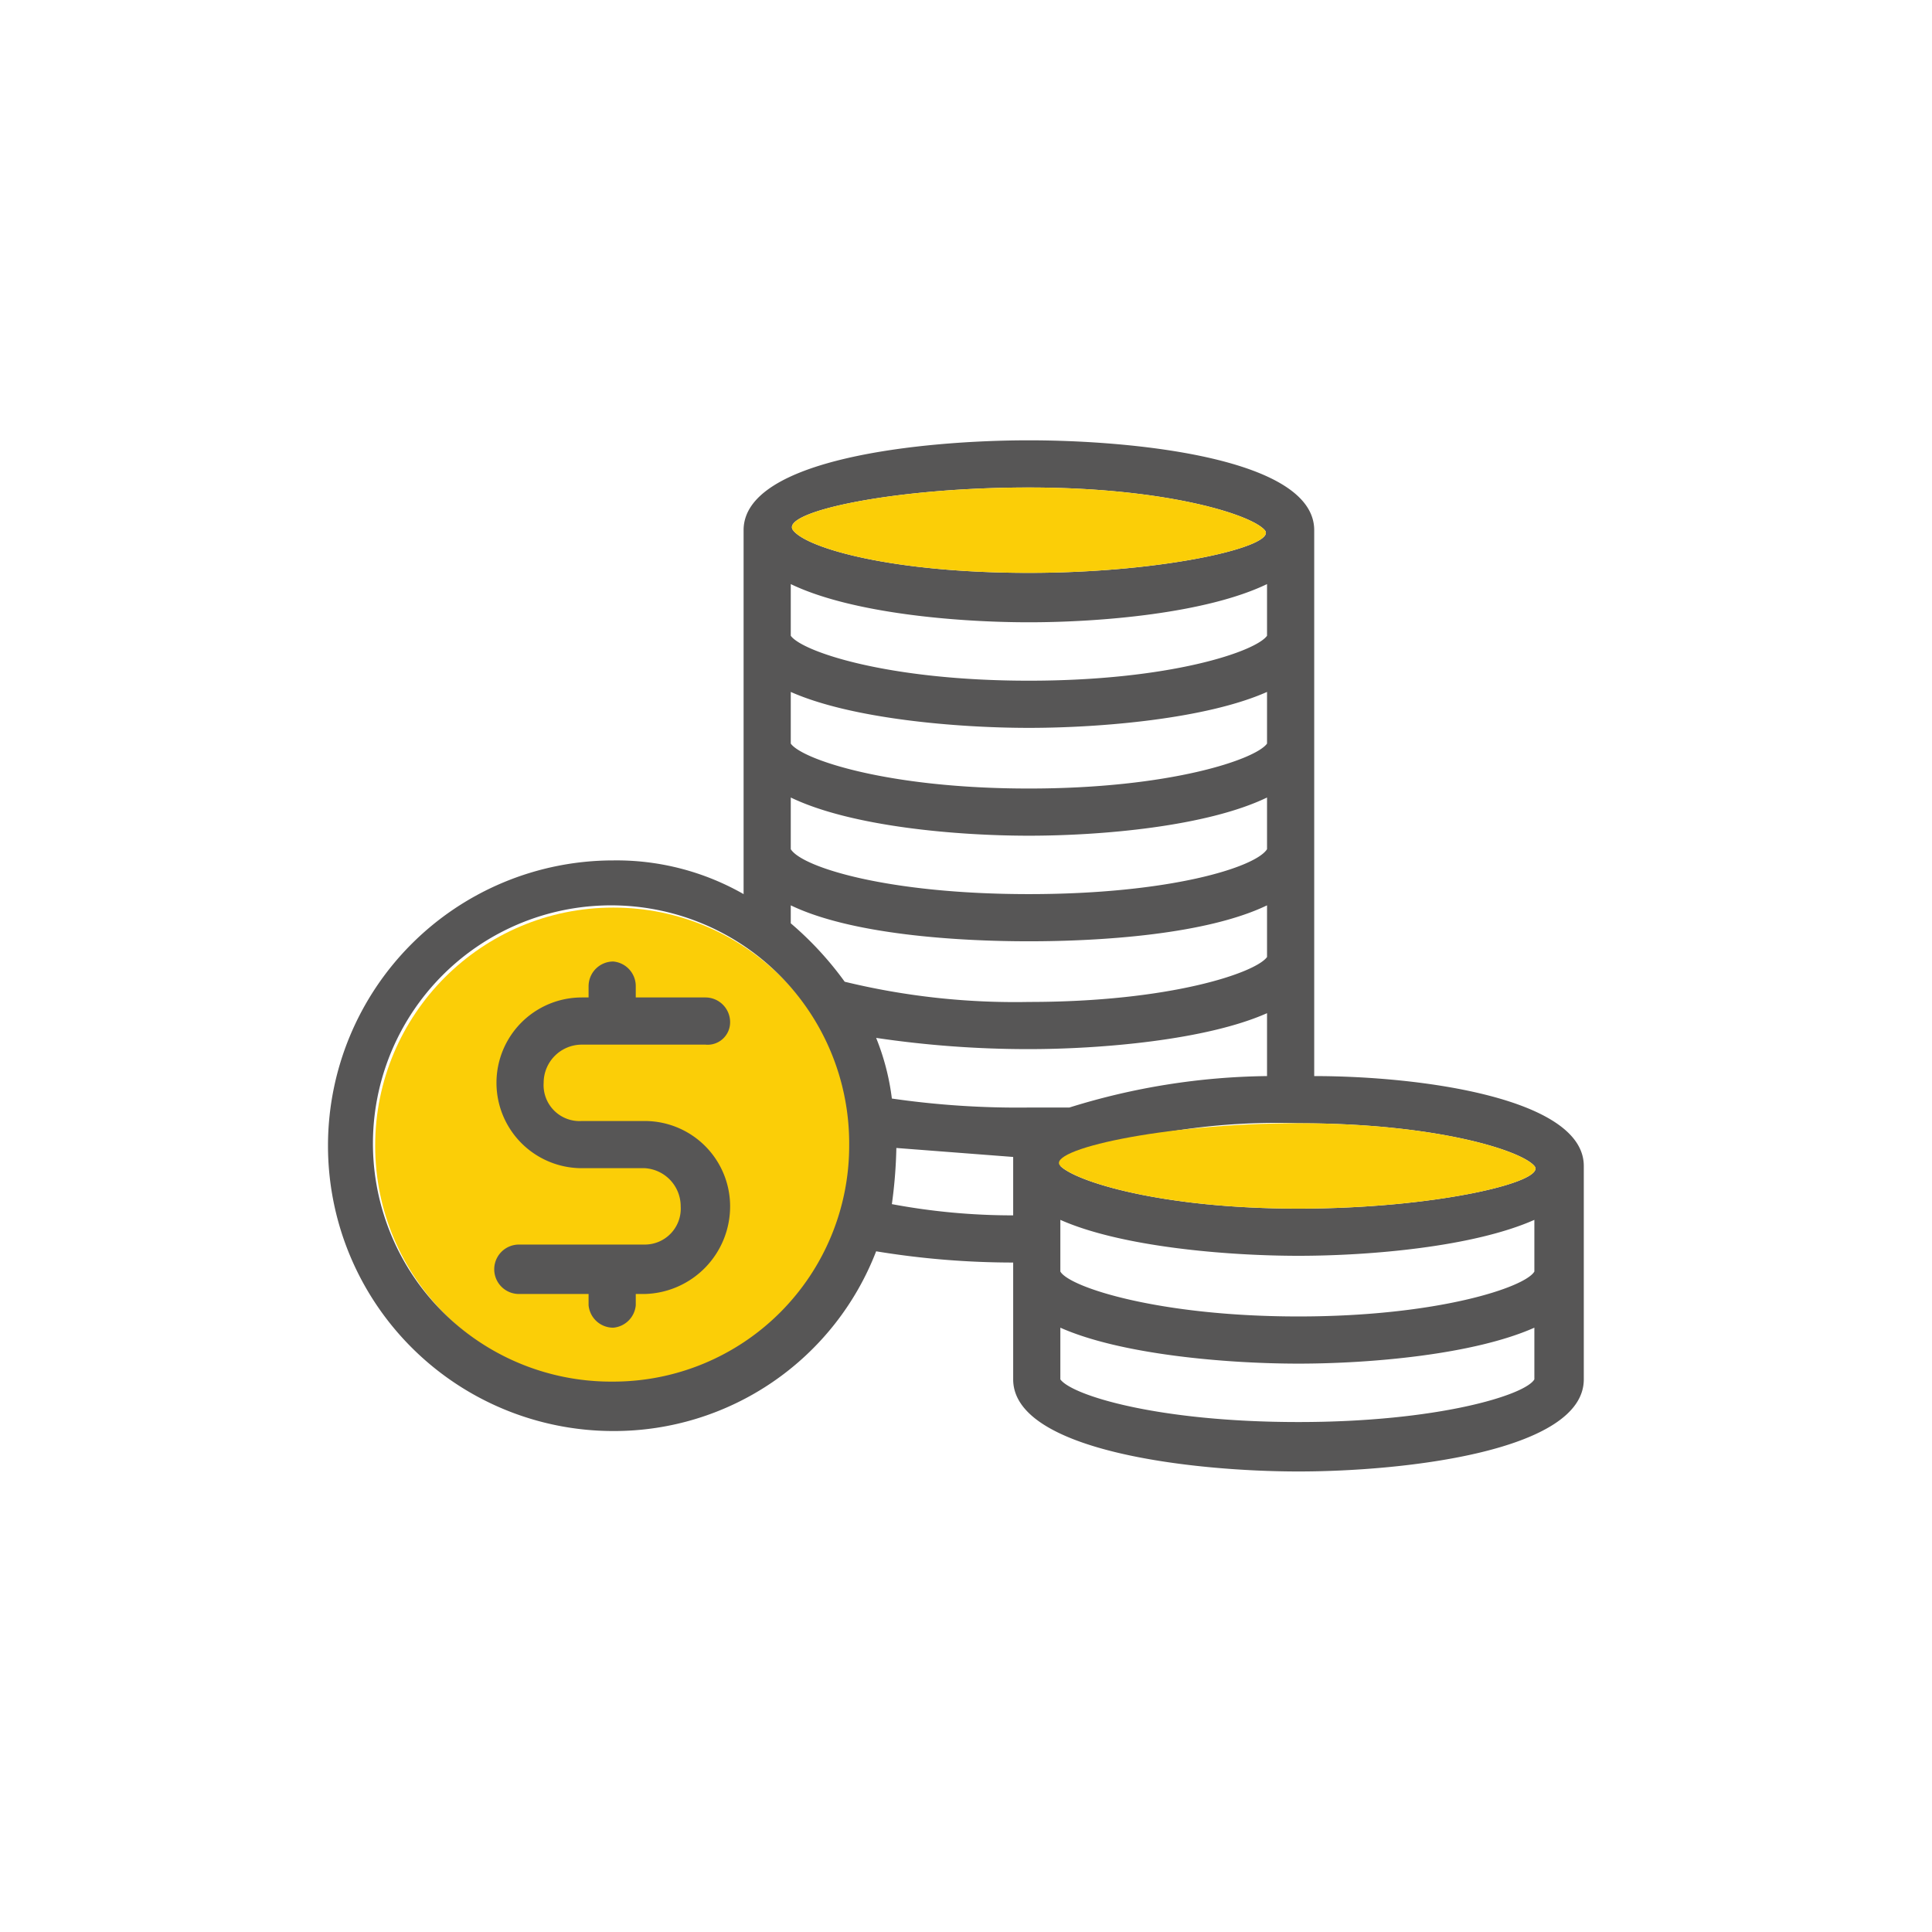
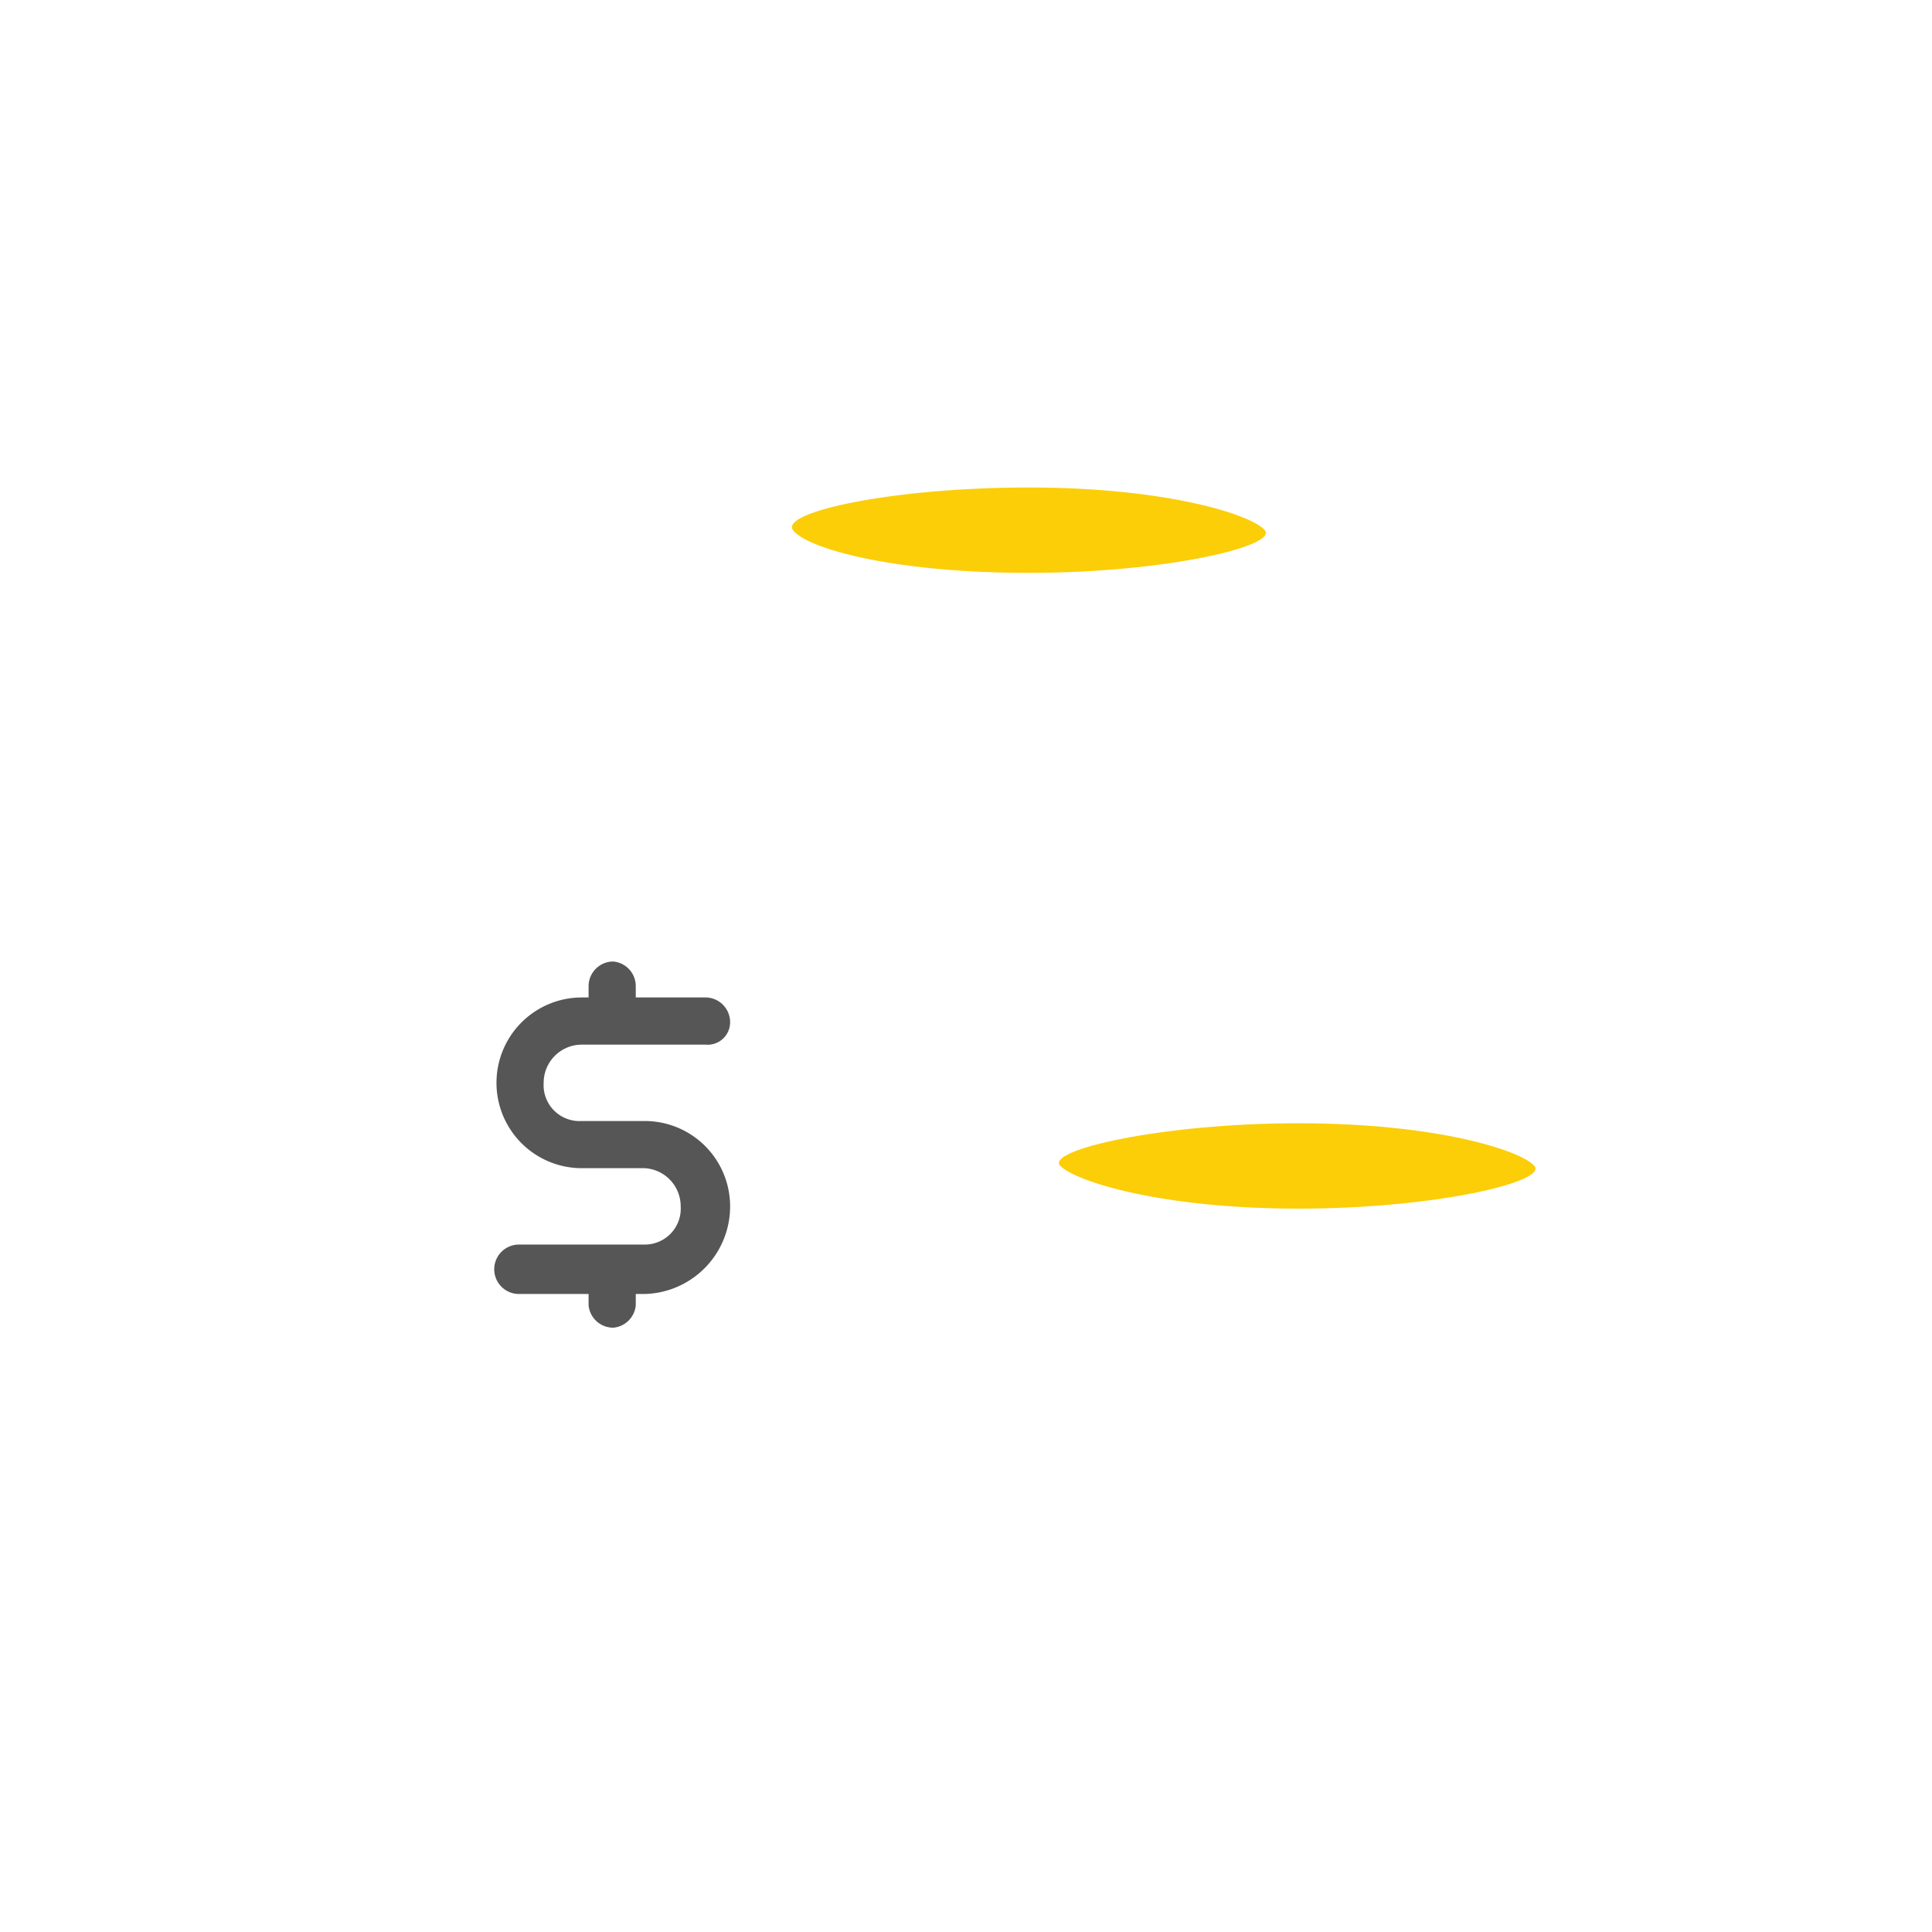
<svg xmlns="http://www.w3.org/2000/svg" width="86" height="86" viewBox="0 0 86 86">
-   <circle cx="27.3" cy="51" r="10.6" fill="#fbce07" />
-   <path d="M25.9 46.5h5.5a1 1 0 001.1-1 1.1 1.1 0 00-1.1-1.1h-3.1v-.5a1.1 1.1 0 00-1-1.1 1.1 1.1 0 00-1.1 1.1v.5h-.3a3.8 3.8 0 100 7.6h2.8a1.7 1.7 0 011.6 1.7 1.6 1.6 0 01-1.6 1.7h-5.6a1.1 1.1 0 100 2.2h3.1v.5a1.1 1.1 0 001.1 1 1.1 1.1 0 001-1v-.5h.4a3.9 3.9 0 003.8-3.9 3.8 3.8 0 00-3.8-3.8h-2.8a1.6 1.6 0 01-1.7-1.7 1.7 1.7 0 011.7-1.7z" fill="#575656" />
-   <path d="M58.5 47.9V23.6c0-3.2-8-4-12.7-4s-12.7.8-12.7 4v16.2a11.4 11.4 0 00-5.8-1.5 12.7 12.7 0 000 25.4 12.5 12.5 0 0011.7-8 37.6 37.6 0 006.1.5v5.2c0 3.2 8 4.1 12.7 4.1s12.7-.9 12.7-4.1v-9.5c0-3-7.2-4-12-4zm9.8 8.7c-.4.7-4.3 2-10.5 2s-10.2-1.3-10.6-2v-2.3c2.7 1.2 7.4 1.6 10.6 1.6s7.8-.4 10.5-1.6zm-28.6-7.7a10.7 10.7 0 00-.7-2.7 46.1 46.1 0 006.8.5c3.2 0 7.9-.4 10.6-1.6v2.8a30.6 30.6 0 00-8.8 1.4h-1.8a39.1 39.1 0 01-6.1-.4zm16.7-20.6c-.5.7-4.3 2-10.6 2s-10.1-1.3-10.6-2V26c2.7 1.3 7.4 1.7 10.6 1.7s7.9-.4 10.6-1.7zm-10.6 4.1c3.2 0 7.9-.4 10.6-1.6v2.3c-.5.7-4.3 2-10.6 2s-10.1-1.3-10.6-2v-2.3c2.7 1.2 7.4 1.6 10.6 1.6zm-10.6 3.1c2.7 1.3 7.4 1.7 10.6 1.7s7.9-.4 10.6-1.7v2.3c-.5.8-4.3 2-10.6 2s-10.1-1.2-10.6-2zm22.6 18.3c-6.1 0-9.9-1.2-10.6-1.9l.9-.5.4-.2a29 29 0 019.3-1.2c6.1 0 9.9 1.2 10.5 1.9s-4.4 1.9-10.5 1.9zm-12-32.1c6.1 0 9.9 1.2 10.5 1.9s-4.4 1.9-10.5 1.9-9.9-1.1-10.5-1.9 4.4-1.9 10.5-1.9zM35.2 40.3c2.7 1.3 7.4 1.6 10.6 1.6s7.9-.3 10.6-1.6v2.3c-.5.7-4.3 2-10.6 2a32.1 32.1 0 01-8.2-.9 14.8 14.8 0 00-2.4-2.6zm-7.9 21.2A10.6 10.6 0 1137.8 51a10.5 10.5 0 01-10.5 10.5zm12.4-7.9a21.1 21.1 0 00.2-2.5l5.2.4v2.6a29.2 29.2 0 01-5.4-.5zm18.1 9.7c-6.3 0-10.1-1.2-10.6-1.9v-2.3c2.7 1.2 7.4 1.6 10.6 1.6s7.8-.4 10.5-1.6v2.3c-.4.7-4.3 1.9-10.5 1.9z" fill="#575656" />
+   <path d="M25.9 46.5h5.5a1 1 0 001.1-1 1.1 1.1 0 00-1.1-1.1h-3.1v-.5a1.1 1.1 0 00-1-1.1 1.1 1.1 0 00-1.1 1.1v.5h-.3a3.8 3.8 0 100 7.6h2.8a1.7 1.7 0 011.6 1.7 1.6 1.6 0 01-1.6 1.7h-5.6a1.1 1.1 0 100 2.2h3.1v.5a1.1 1.1 0 001.1 1 1.1 1.1 0 001-1v-.5h.4a3.9 3.9 0 003.8-3.9 3.8 3.8 0 00-3.8-3.8h-2.8a1.6 1.6 0 01-1.7-1.7 1.7 1.7 0 011.7-1.7" fill="#575656" />
  <path d="M45.8 21.7c6.1 0 9.9 1.2 10.5 1.9s-4.4 1.9-10.5 1.9-9.9-1.1-10.5-1.9 4.4-1.9 10.5-1.9zM57.8 50c6.1 0 9.9 1.2 10.5 1.9s-4.4 1.9-10.5 1.9-9.9-1.2-10.6-1.9S51.7 50 57.8 50z" fill="#fbce07" />
</svg>